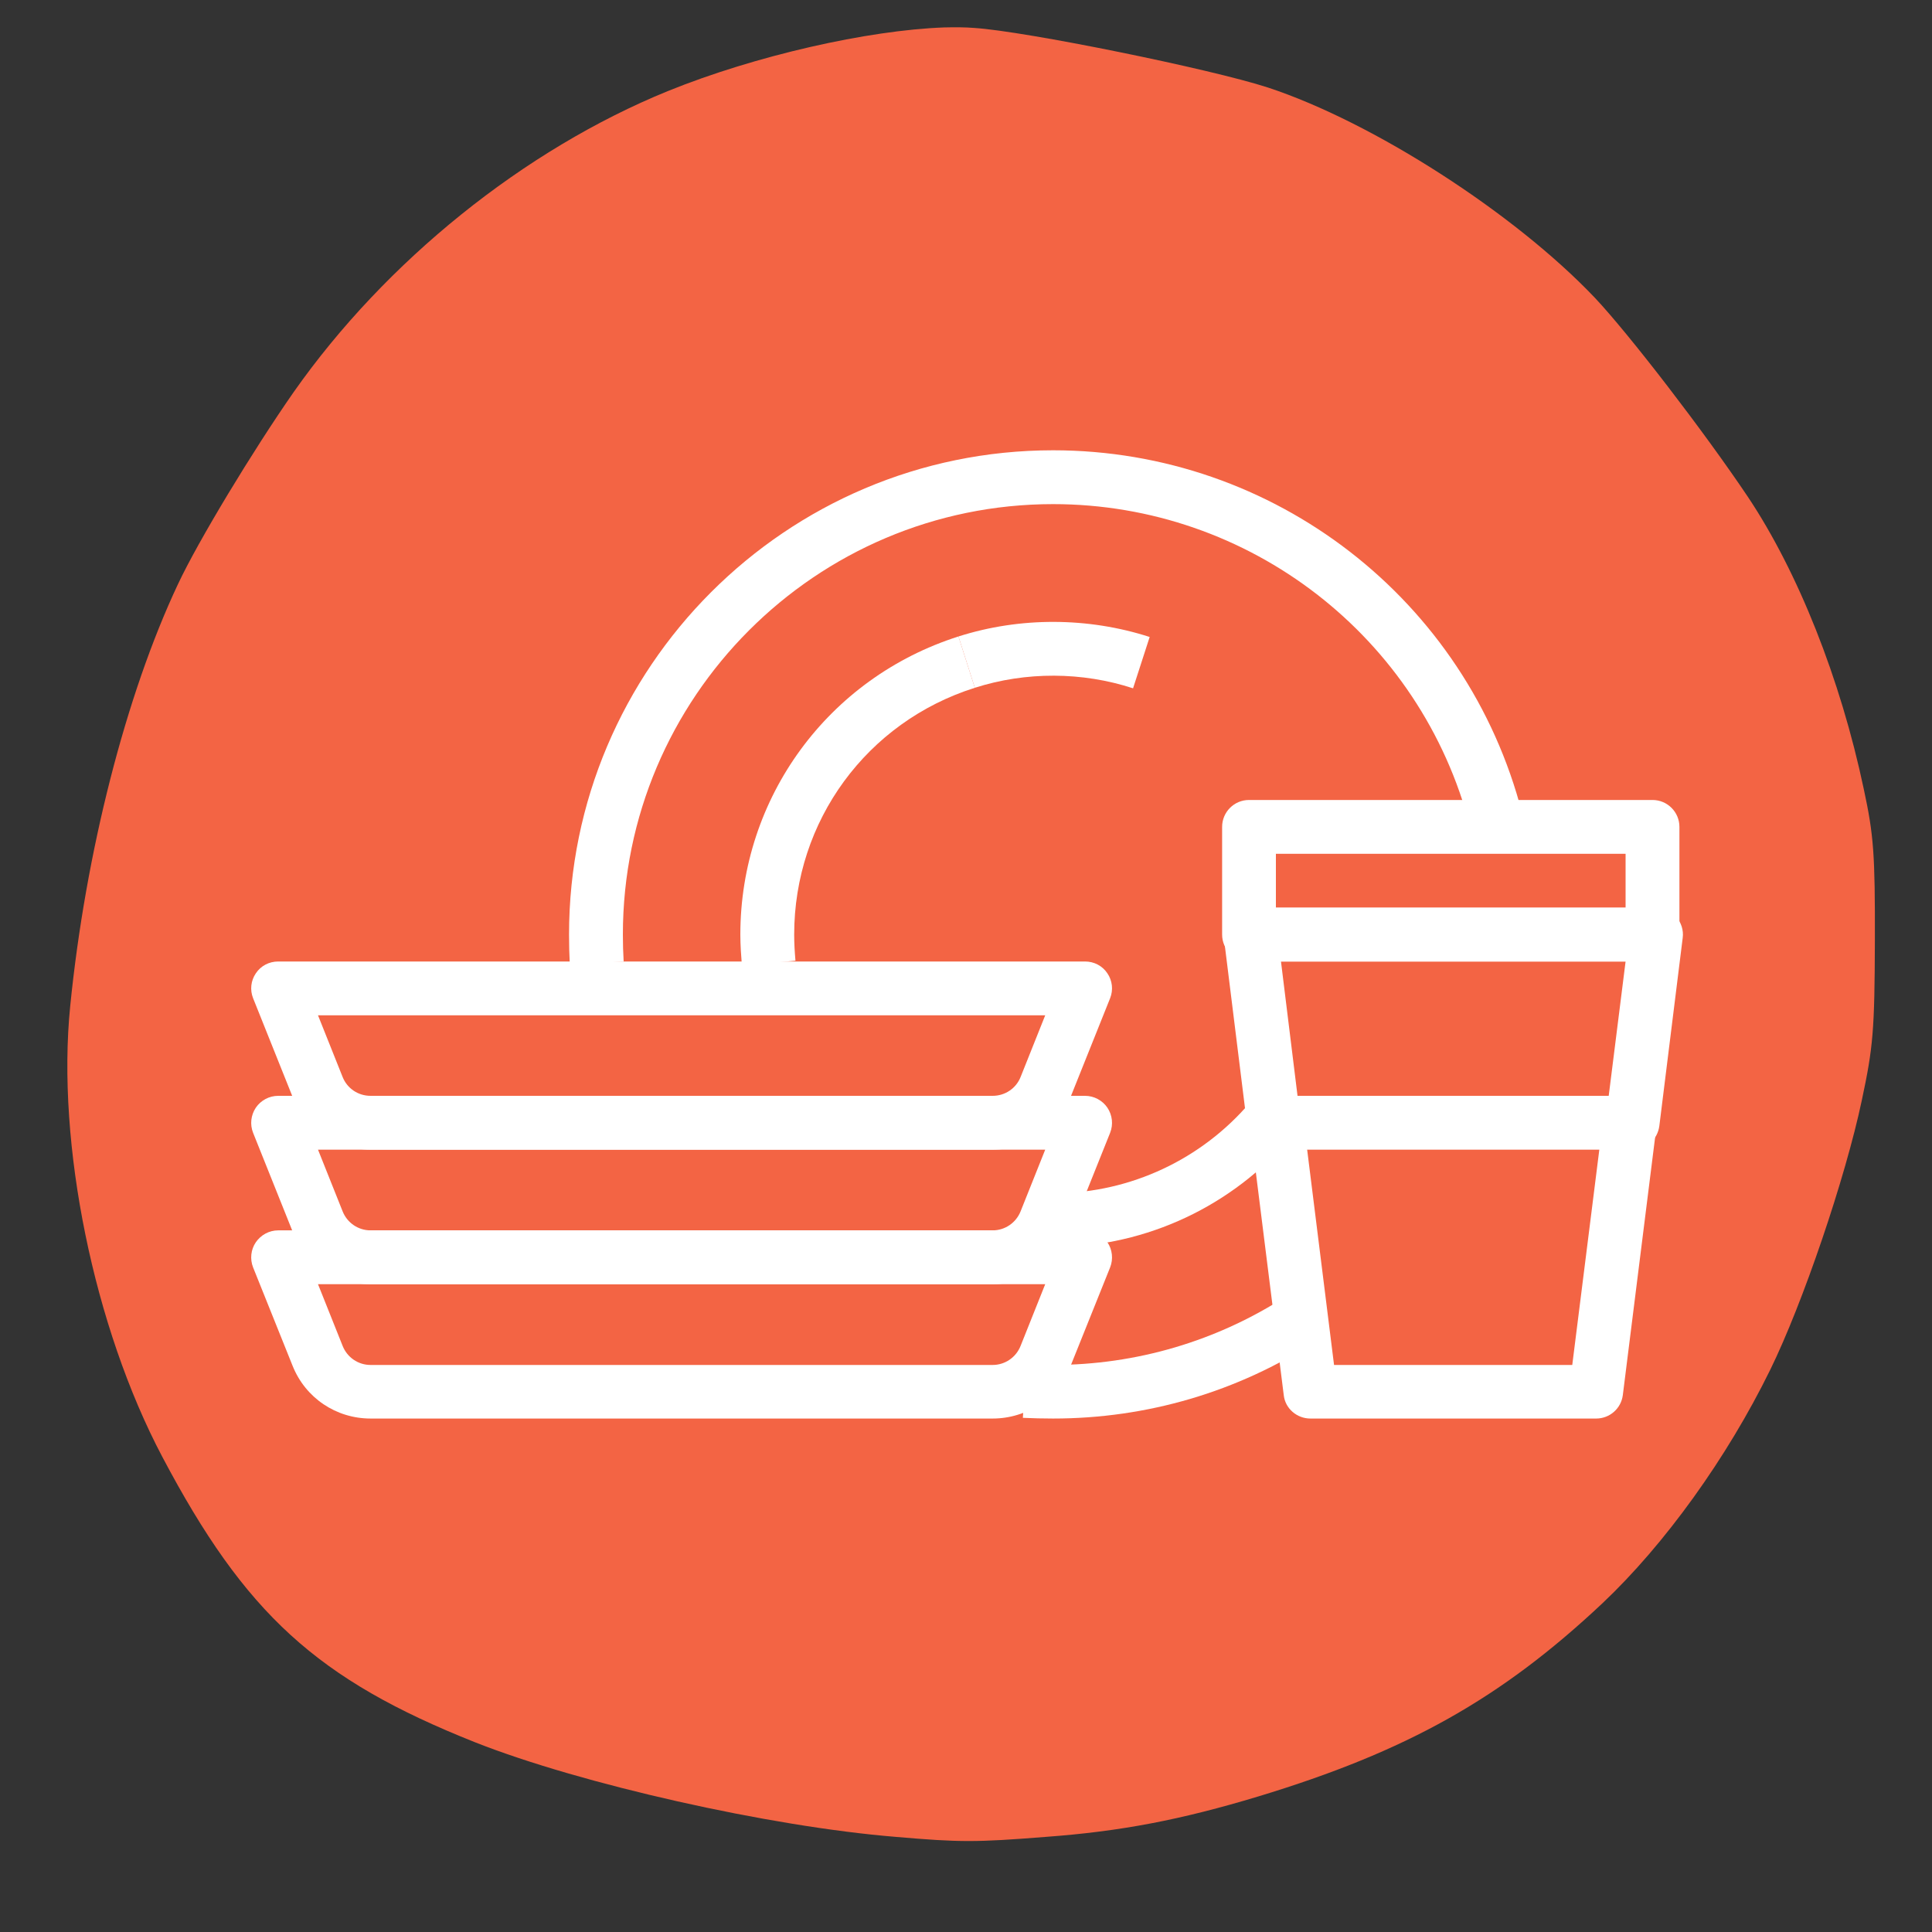
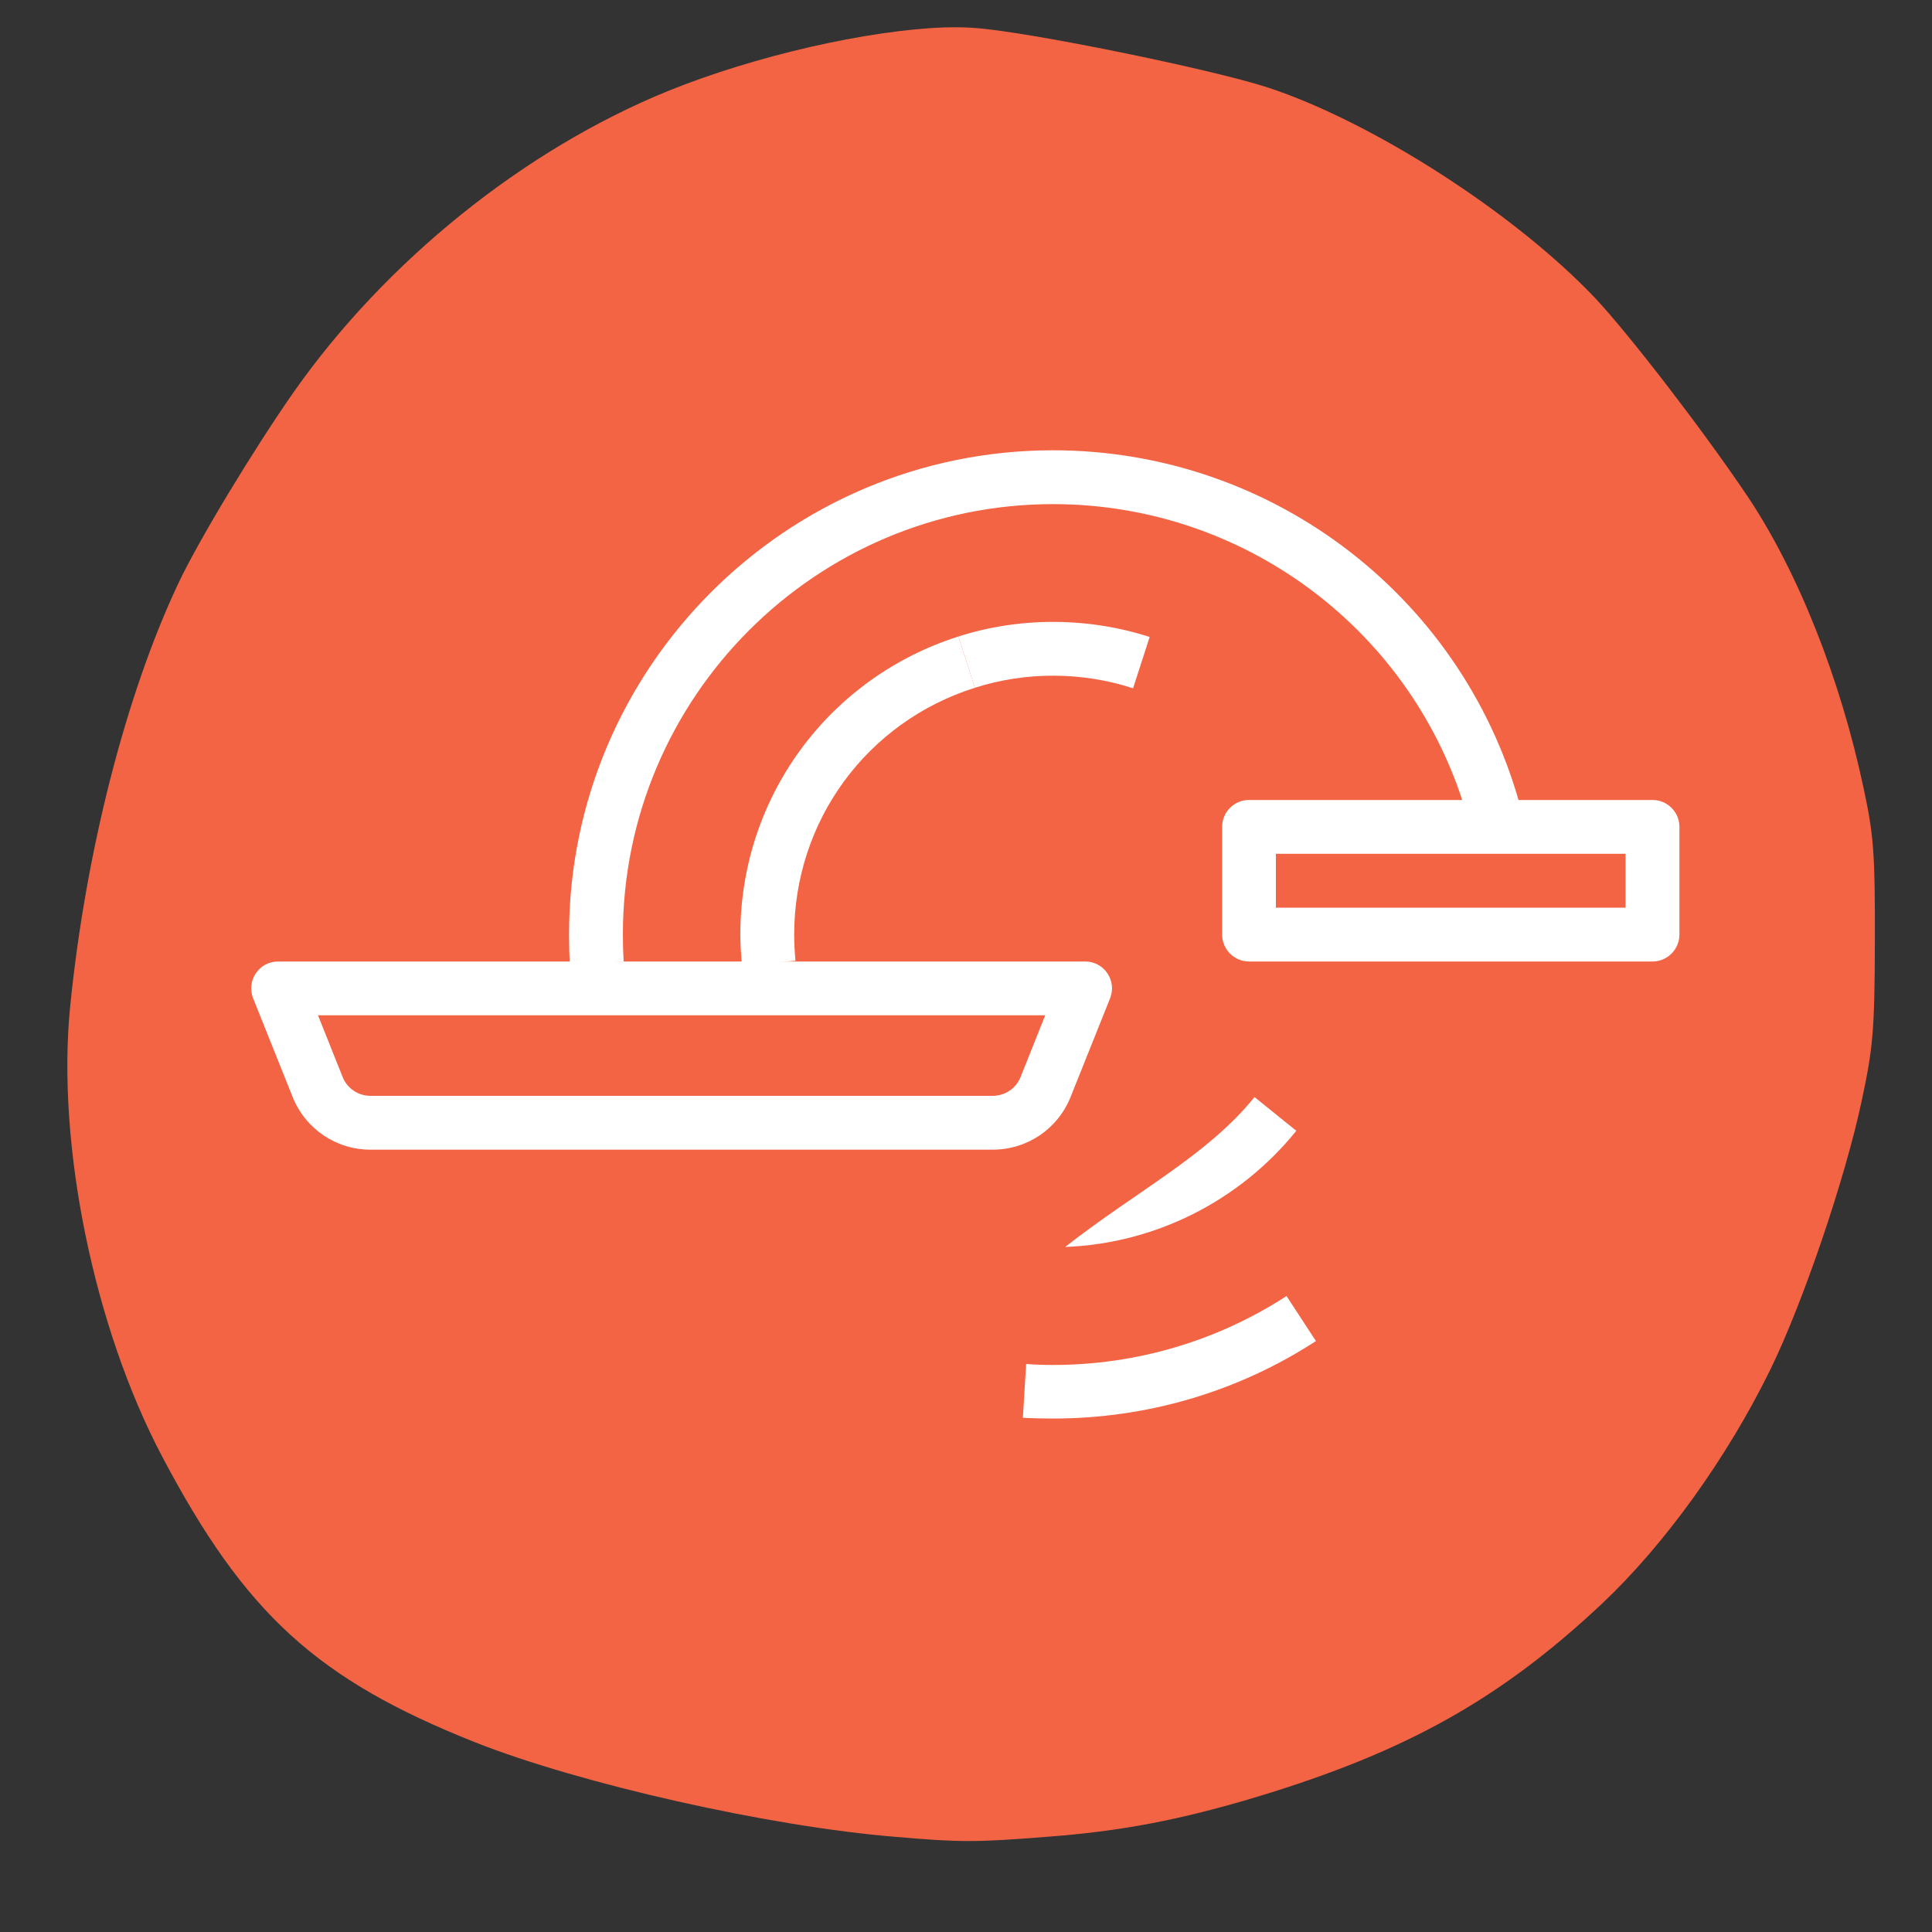
<svg xmlns="http://www.w3.org/2000/svg" version="1.0" preserveAspectRatio="xMidYMid meet" height="40" viewBox="0 0 30 30" zoomAndPan="magnify" width="40">
  <rect x="0" y="0" width="30" height="30" fill="#333333" stroke="none" />
  <defs>
    <clipPath id="1590fda32d">
      <path clip-rule="nonzero" d="M 1 0.418 L 29.184 0.418 L 29.184 28.723 L 1 28.723 Z M 1 0.418" />
    </clipPath>
    <clipPath id="6bdfe841e3">
-       <path clip-rule="nonzero" d="M 3.863 17 L 18 17 L 18 20 L 3.863 20 Z M 3.863 17" />
-     </clipPath>
+       </clipPath>
    <clipPath id="f6c37c7c46">
      <path clip-rule="nonzero" d="M 3.863 14 L 18 14 L 18 18 L 3.863 18 Z M 3.863 14" />
    </clipPath>
    <clipPath id="aaabe12ff7">
      <path clip-rule="nonzero" d="M 3.863 19 L 18 19 L 18 22.199 L 3.863 22.199 Z M 3.863 19" />
    </clipPath>
    <clipPath id="29b24a0c6e">
      <path clip-rule="nonzero" d="M 18 12 L 26.363 12 L 26.363 15 L 18 15 Z M 18 12" />
    </clipPath>
    <clipPath id="7e5015b517">
      <path clip-rule="nonzero" d="M 19 17 L 26 17 L 26 22.199 L 19 22.199 Z M 19 17" />
    </clipPath>
    <clipPath id="73f6c03e20">
      <path clip-rule="nonzero" d="M 8 6.957 L 24 6.957 L 24 22.199 L 8 22.199 Z M 8 6.957" />
    </clipPath>
    <clipPath id="4ea4faff07">
      <path clip-rule="nonzero" d="M 19 14 L 26.363 14 L 26.363 18 L 19 18 Z M 19 14" />
    </clipPath>
  </defs>
  <g clip-path="url(#1590fda32d)">
    <path fill-rule="nonzero" fill-opacity="1" d="M 14.66 0.426 C 13.477 0.469 11.73 0.863 10.371 1.414 C 8.137 2.324 5.988 4.055 4.559 6.09 C 3.93 6.992 3.074 8.406 2.762 9.074 C 1.953 10.793 1.328 13.242 1.09 15.625 C 0.875 17.762 1.457 20.609 2.52 22.621 C 3.809 25.062 4.922 26.078 7.379 27.055 C 9.02 27.703 11.945 28.363 13.91 28.523 C 14.91 28.609 15.152 28.609 16.238 28.523 C 17.402 28.438 18.336 28.258 19.539 27.895 C 21.848 27.195 23.309 26.375 24.883 24.895 C 25.848 23.984 26.816 22.641 27.488 21.27 C 27.996 20.234 28.656 18.289 28.91 17.086 C 29.086 16.262 29.109 16 29.113 14.613 C 29.117 13.258 29.094 12.965 28.941 12.254 C 28.578 10.535 27.918 8.879 27.141 7.715 C 26.465 6.707 25.293 5.184 24.766 4.625 C 23.512 3.305 21.316 1.895 19.688 1.359 C 18.801 1.07 15.918 0.484 15.129 0.434 C 14.988 0.422 14.828 0.422 14.66 0.426 Z M 14.66 0.426" fill="#f36444" />
  </g>
  <g clip-path="url(#6bdfe841e3)">
-     <path fill-rule="nonzero" fill-opacity="1" d="M 15.414 19.941 L 5.754 19.941 C 5.219 19.941 4.742 19.617 4.543 19.121 L 3.93 17.59 C 3.879 17.461 3.895 17.316 3.973 17.199 C 4.051 17.086 4.18 17.016 4.32 17.016 L 16.848 17.016 C 16.988 17.016 17.117 17.086 17.195 17.199 C 17.273 17.316 17.289 17.461 17.238 17.59 L 16.625 19.121 C 16.426 19.617 15.949 19.941 15.414 19.941 Z M 4.938 17.852 L 5.32 18.809 C 5.391 18.988 5.562 19.105 5.754 19.105 L 15.414 19.105 C 15.605 19.105 15.777 18.988 15.848 18.809 L 16.23 17.852 Z M 4.938 17.852" fill="#ffffff" />
-   </g>
+     </g>
  <g clip-path="url(#f6c37c7c46)">
    <path fill-rule="nonzero" fill-opacity="1" d="M 15.414 17.852 L 5.754 17.852 C 5.219 17.852 4.742 17.531 4.543 17.031 L 3.93 15.5 C 3.879 15.371 3.895 15.227 3.973 15.113 C 4.051 14.996 4.18 14.93 4.32 14.93 L 16.848 14.93 C 16.988 14.93 17.117 14.996 17.195 15.113 C 17.273 15.227 17.289 15.371 17.238 15.5 L 16.625 17.031 C 16.426 17.531 15.949 17.852 15.414 17.852 Z M 4.938 15.766 L 5.32 16.723 C 5.391 16.902 5.562 17.016 5.754 17.016 L 15.414 17.016 C 15.605 17.016 15.777 16.902 15.848 16.723 L 16.23 15.766 Z M 4.938 15.766" fill="#ffffff" />
  </g>
  <g clip-path="url(#aaabe12ff7)">
-     <path fill-rule="nonzero" fill-opacity="1" d="M 15.414 22.027 L 5.754 22.027 C 5.219 22.027 4.742 21.707 4.543 21.207 L 3.93 19.68 C 3.879 19.551 3.895 19.402 3.973 19.289 C 4.051 19.176 4.18 19.105 4.32 19.105 L 16.848 19.105 C 16.988 19.105 17.117 19.176 17.195 19.289 C 17.273 19.402 17.289 19.551 17.238 19.68 L 16.625 21.207 C 16.426 21.707 15.949 22.027 15.414 22.027 Z M 4.938 19.941 L 5.32 20.898 C 5.391 21.078 5.562 21.195 5.754 21.195 L 15.414 21.195 C 15.605 21.195 15.777 21.078 15.848 20.898 L 16.23 19.941 Z M 4.938 19.941" fill="#ffffff" />
-   </g>
+     </g>
  <g clip-path="url(#29b24a0c6e)">
    <path fill-rule="nonzero" fill-opacity="1" d="M 25.66 14.93 L 19.395 14.93 C 19.164 14.93 18.977 14.742 18.977 14.512 L 18.977 12.84 C 18.977 12.609 19.164 12.422 19.395 12.422 L 25.66 12.422 C 25.891 12.422 26.078 12.609 26.078 12.84 L 26.078 14.512 C 26.078 14.742 25.891 14.93 25.66 14.93 Z M 19.812 14.094 L 25.242 14.094 L 25.242 13.258 L 19.812 13.258 Z M 19.812 14.094" fill="#ffffff" />
  </g>
  <g clip-path="url(#7e5015b517)">
-     <path fill-rule="nonzero" fill-opacity="1" d="M 24.785 22.027 L 20.348 22.027 C 20.137 22.027 19.957 21.871 19.934 21.664 L 19.406 17.449 L 20.234 17.344 L 20.715 21.195 L 24.414 21.195 L 24.898 17.344 L 25.727 17.449 L 25.199 21.664 C 25.172 21.871 24.996 22.027 24.785 22.027 Z M 24.785 22.027" fill="#ffffff" />
-   </g>
+     </g>
  <g clip-path="url(#73f6c03e20)">
    <path fill-rule="nonzero" fill-opacity="1" d="M 16.352 22.027 C 16.191 22.027 16.039 22.023 15.883 22.016 L 15.934 21.18 C 16.07 21.191 16.211 21.195 16.352 21.195 C 17.645 21.195 18.898 20.824 19.977 20.125 L 20.434 20.824 C 19.219 21.613 17.809 22.027 16.352 22.027 Z M 8.848 14.98 C 8.84 14.824 8.836 14.672 8.836 14.512 C 8.836 10.367 12.207 6.992 16.352 6.992 C 19.785 6.992 22.781 9.312 23.637 12.633 L 22.828 12.84 C 22.066 9.891 19.402 7.828 16.352 7.828 C 12.668 7.828 9.672 10.828 9.672 14.512 C 9.672 14.652 9.676 14.793 9.684 14.93 Z M 8.848 14.98" fill="#ffffff" />
  </g>
  <g clip-path="url(#4ea4faff07)">
-     <path fill-rule="nonzero" fill-opacity="1" d="M 25.352 17.852 L 19.781 17.852 C 19.574 17.852 19.395 17.699 19.367 17.492 L 19.355 17.391 L 19.004 14.562 C 18.988 14.445 19.023 14.324 19.105 14.234 C 19.184 14.145 19.297 14.094 19.418 14.094 L 25.715 14.094 C 25.836 14.094 25.949 14.145 26.027 14.234 C 26.105 14.324 26.145 14.445 26.129 14.562 L 25.766 17.484 C 25.738 17.695 25.562 17.852 25.352 17.852 Z M 20.148 17.016 L 24.98 17.016 L 25.242 14.93 L 19.891 14.93 Z M 20.148 17.016" fill="#ffffff" />
-   </g>
+     </g>
  <path fill-rule="nonzero" fill-opacity="1" d="M 17.594 10.688 C 16.805 10.43 15.93 10.426 15.137 10.68 L 14.883 9.883 C 15.84 9.578 16.895 9.582 17.852 9.891 Z M 17.594 10.688" fill="#ffffff" />
  <path fill-rule="nonzero" fill-opacity="1" d="M 11.52 14.992 C 11.508 14.836 11.496 14.676 11.496 14.512 C 11.496 12.387 12.859 10.527 14.883 9.883 L 15.137 10.68 C 13.457 11.211 12.332 12.75 12.332 14.512 C 12.332 14.648 12.34 14.781 12.352 14.918 Z M 11.52 14.992" fill="#ffffff" />
-   <path fill-rule="nonzero" fill-opacity="1" d="M 16.539 19.363 L 16.508 18.527 C 17.664 18.484 18.75 17.941 19.48 17.035 L 20.129 17.559 C 19.246 18.652 17.938 19.309 16.539 19.363 Z M 16.539 19.363" fill="#ffffff" />
+   <path fill-rule="nonzero" fill-opacity="1" d="M 16.539 19.363 C 17.664 18.484 18.75 17.941 19.48 17.035 L 20.129 17.559 C 19.246 18.652 17.938 19.309 16.539 19.363 Z M 16.539 19.363" fill="#ffffff" />
</svg>